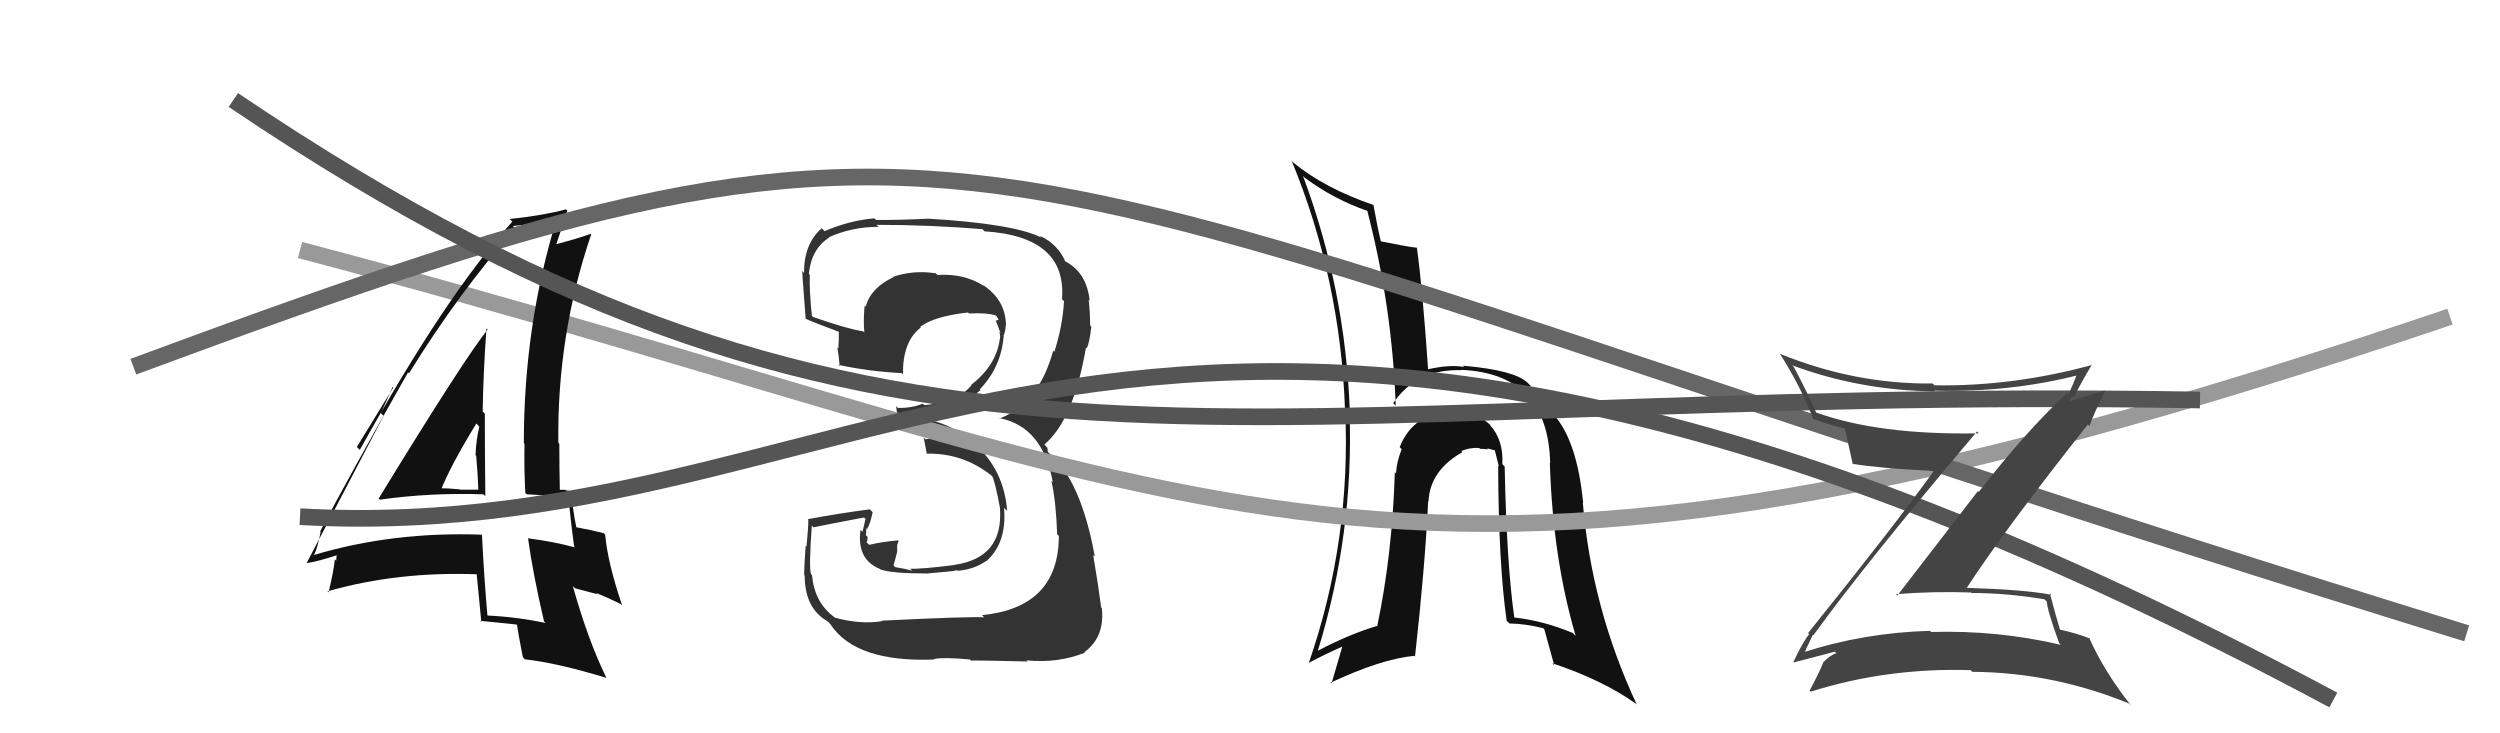
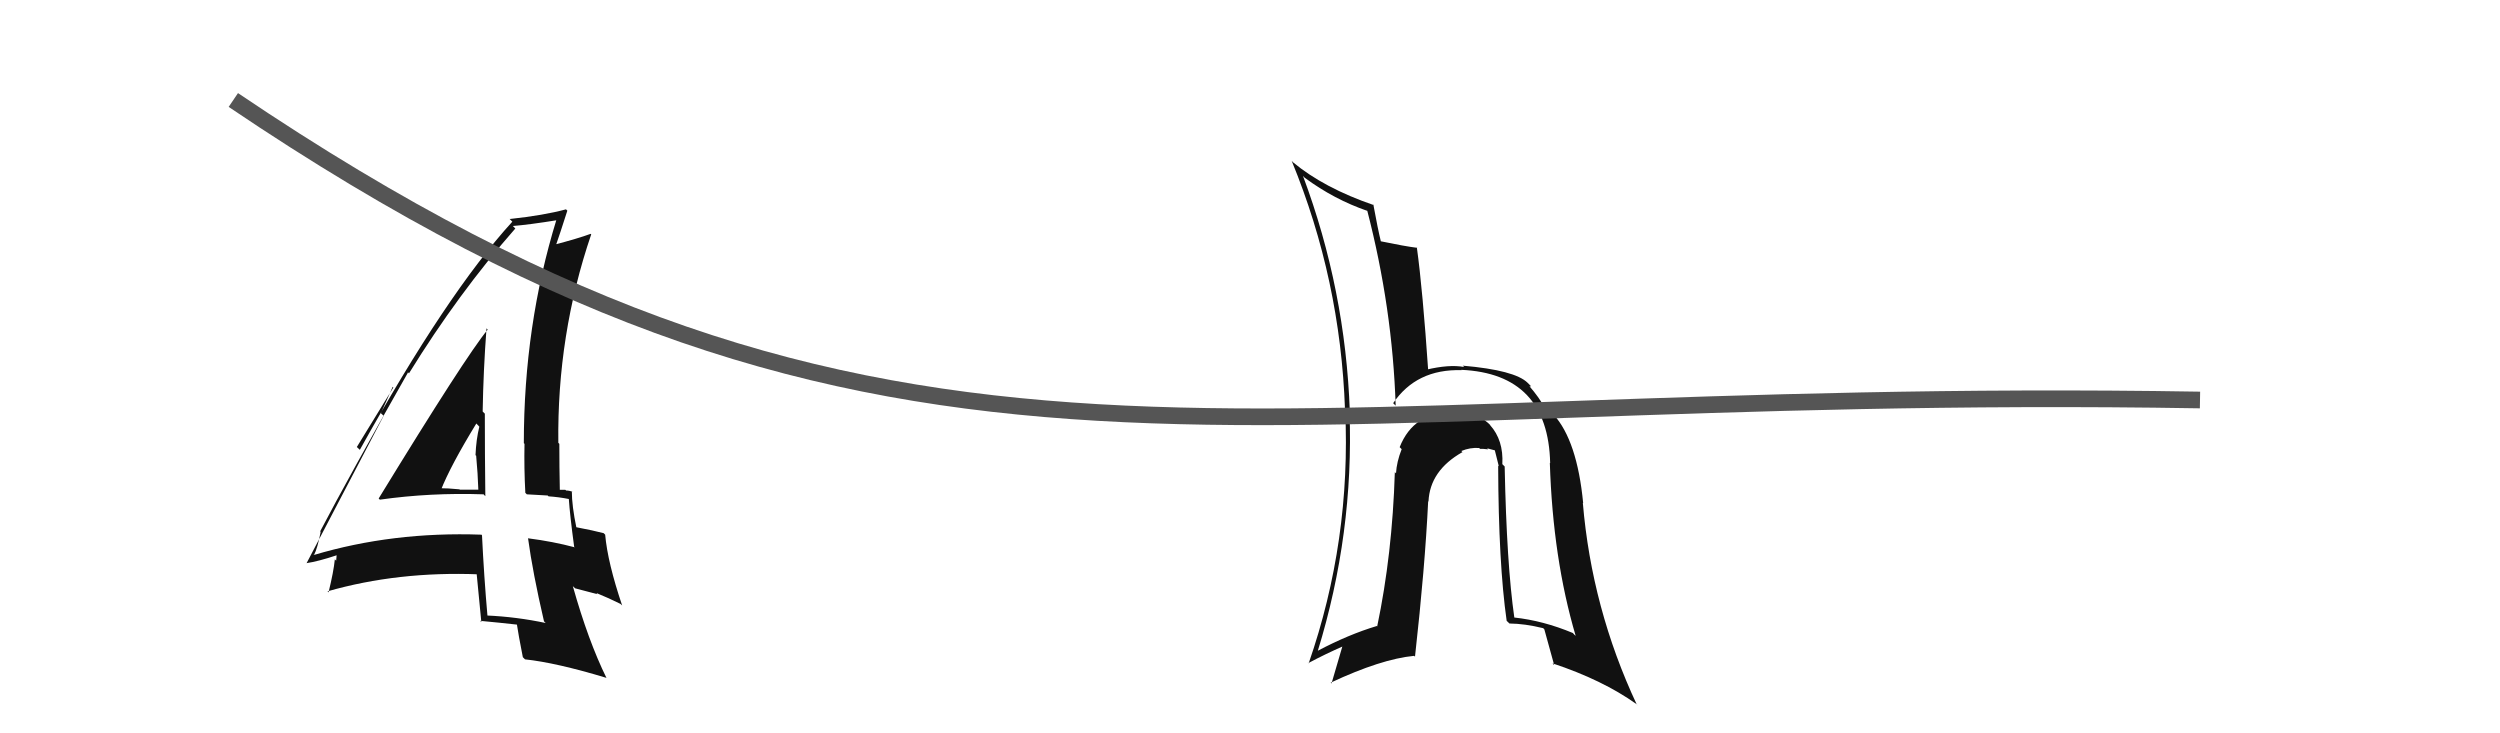
<svg xmlns="http://www.w3.org/2000/svg" width="150" height="44" viewBox="0,0,150,44">
-   <path fill="#333" d="M53.05 37.40L52.92 37.27L52.92 37.27Q51.65 37.48 50.09 37.06L50.00 36.98L50.05 37.02Q48.87 36.15 48.72 34.51L48.74 34.53L48.67 34.46Q48.52 34.16 48.71 31.53L48.72 31.55L48.81 31.64Q49.82 31.43 51.84 31.05L51.93 31.14L51.75 31.91L51.63 31.79Q51.39 33.57 52.80 34.14L52.73 34.07L52.83 34.17Q53.53 34.41 55.63 34.41L55.76 34.55L55.62 34.41Q57.24 34.28 57.44 34.21L57.40 34.18L57.47 34.25Q58.45 34.16 59.17 33.66L59.18 33.67L59.18 33.67Q60.43 32.56 60.24 30.47L60.32 30.55L60.43 30.65Q60.24 28.21 58.50 26.65L58.48 26.62L58.47 26.62Q56.70 25.02 54.22 25.02L54.20 24.99L54.12 24.69L54.19 24.76Q54.64 24.79 55.52 24.71L55.57 24.76L55.47 24.66Q57.46 24.63 58.83 23.40L58.80 23.37L58.79 23.36Q60.07 22.03 60.22 20.17L60.27 20.21L60.21 20.15Q60.34 19.86 60.34 19.52L60.34 19.53L60.36 19.54Q60.35 18.01 58.98 17.10L58.91 17.03L59.04 17.16Q57.85 16.39 56.25 16.50L56.08 16.33L56.16 16.40Q54.80 16.19 53.58 16.61L53.61 16.64L53.61 16.63Q52.25 17.26 51.94 18.40L51.86 18.31L51.88 18.33Q51.79 19.19 51.86 19.95L51.76 19.85L51.79 19.88Q50.85 19.74 48.79 19.02L48.67 18.90L48.71 18.94Q48.55 17.33 48.59 16.49L48.50 16.40L48.53 16.44Q48.68 14.94 49.74 14.26L49.73 14.25L49.72 14.24Q51.11 13.61 52.71 13.61L52.63 13.53L52.59 13.49Q55.79 13.49 58.95 13.75L59.00 13.81L59.07 13.88Q64.02 14.19 63.72 17.95L63.79 18.02L63.84 18.07Q63.76 19.55 63.26 21.11L63.28 21.13L63.19 21.04Q62.34 24.19 59.98 25.11L59.88 25.00L59.97 25.09Q62.56 25.59 63.17 28.94L63.10 28.87L63.08 28.85Q63.36 30.04 63.43 32.06L63.45 32.08L63.53 32.15Q63.53 36.45 58.92 36.91L59.08 37.07L59.05 37.04Q58.19 36.98 52.89 37.24ZM58.14 39.52L58.30 39.67L58.25 39.63Q58.81 39.62 61.67 39.69L61.67 39.70L61.59 39.62Q63.46 39.81 65.10 39.16L65.06 39.13L65.06 39.13Q66.30 38.23 66.11 36.48L66.06 36.44L66.07 36.44Q65.89 35.05 65.59 33.30L65.65 33.36L65.69 33.40Q64.86 28.80 62.92 27.16L62.87 27.12L62.85 26.91L62.84 26.86L62.66 26.67Q64.40 25.22 65.16 20.85L65.23 20.92L65.21 20.89Q65.37 20.56 65.48 19.60L65.40 19.52L65.41 19.53Q65.40 18.68 65.32 17.99L65.49 18.16L65.38 18.06Q65.22 16.37 63.92 15.68L63.93 15.69L63.86 15.69L63.96 15.79Q63.52 14.67 62.38 14.14L62.46 14.22L62.50 14.26Q60.82 13.42 55.69 13.12L55.81 13.24L55.69 13.12Q54.16 13.20 52.57 13.20L52.43 13.06L52.47 13.10Q50.99 13.22 49.47 13.87L49.41 13.80L49.30 13.70Q48.24 14.62 48.24 16.37L48.21 16.34L48.16 16.29Q48.07 15.78 48.34 19.13L48.45 19.24L48.33 19.12Q48.75 19.32 50.39 19.93L50.28 19.82L50.33 19.87Q50.34 20.41 50.30 20.91L50.30 20.90L50.24 20.84Q50.34 21.44 50.38 21.97L50.44 22.03L50.30 21.89Q52.09 22.28 54.11 22.39L54.24 22.52L54.18 22.46Q54.15 20.49 55.25 19.65L55.17 19.57L55.21 19.61Q56.06 18.97 58.08 18.75L58.16 18.82L58.14 18.81Q59.22 18.75 59.79 18.94L59.74 18.88L59.74 18.89Q59.90 19.12 59.93 19.23L59.89 19.19L59.75 19.24L60.03 19.98L59.96 19.90Q60.03 20.17 60.00 20.32L60.00 20.33L59.99 20.32Q59.79 21.91 58.27 23.09L58.30 23.12L58.29 23.11Q57.48 24.12 55.46 24.31L55.40 24.25L55.36 24.22Q54.75 24.48 53.88 24.48L53.87 24.47L53.77 24.37Q53.79 24.69 53.94 25.38L53.90 25.34L53.92 25.36Q55.79 25.48 57.24 26.21L57.22 26.19L57.01 26.09L55.53 26.36L55.42 26.25Q55.50 26.63 55.61 27.24L55.58 27.22L55.59 27.22Q57.75 27.17 59.46 28.51L59.59 28.63L59.53 28.57Q59.71 28.91 60.01 30.54L60.04 30.57L60.00 30.53Q60.20 33.47 57.27 33.89L57.32 33.94L57.28 33.90Q55.18 34.16 54.61 34.12L54.62 34.13L54.73 34.24Q54.25 34.11 53.72 34.03L53.61 33.92L53.71 33.57L53.83 33.11L53.83 32.70L53.92 32.44L53.90 32.42Q52.95 32.50 52.15 32.69L52.04 32.58L51.99 32.53Q52.06 32.41 52.06 32.22L51.99 32.15L51.95 32.11Q51.98 31.92 51.98 31.69L52.13 31.84L52.03 31.73Q52.21 31.45 52.36 30.73L52.23 30.60L52.19 30.56Q50.34 30.80 48.47 31.15L48.53 31.21L48.50 31.17Q48.50 31.67 48.39 32.79L48.37 32.78L48.34 32.74Q48.25 33.90 48.25 34.51L48.28 34.53L48.28 34.53Q48.29 36.52 49.66 37.28L49.77 37.39L49.82 37.45Q51.34 39.76 56.06 39.57L56.01 39.52L56.03 39.54Q56.67 39.42 58.19 39.57Z" />
-   <path fill="#111" d="M90.19 27.90L90.25 27.96L90.14 27.85Q90.22 26.41 89.40 25.50L89.42 25.51L89.49 25.58Q88.70 24.70 87.26 24.74L87.14 24.63L87.24 24.72Q84.82 24.70 83.98 26.83L84.10 26.95L84.10 26.95Q83.80 27.71 83.76 28.40L83.70 28.34L83.69 28.33Q83.54 33.25 82.63 37.59L82.61 37.56L82.61 37.56Q80.91 38.07 79.04 39.06L79.06 39.08L79.06 39.08Q81.24 32.01 80.97 24.70L81.11 24.84L80.99 24.71Q80.73 17.38 78.18 10.56L78.12 10.50L78.29 10.67Q80.05 11.97 82.06 12.66L81.97 12.56L82.03 12.62Q83.55 18.48 83.74 24.34L83.64 24.24L83.59 24.19Q84.99 22.13 87.69 22.21L87.81 22.32L87.67 22.19Q92.89 22.42 93.01 27.79L93.01 27.79L92.99 27.77Q93.17 33.51 94.54 38.15L94.47 38.09L94.37 37.98Q92.60 37.24 90.85 37.05L90.92 37.12L90.86 37.06Q90.40 33.86 90.28 27.99ZM90.59 37.43L90.47 37.32L90.57 37.41Q91.49 37.42 92.59 37.69L92.69 37.79L92.66 37.76Q92.71 37.92 93.25 39.90L93.21 39.87L93.15 39.80Q96.16 40.80 98.18 42.24L98.28 42.35L98.21 42.28Q95.50 36.49 94.97 30.17L94.89 30.09L94.99 30.19Q94.63 26.44 93.22 24.88L93.27 24.93L93.32 24.98Q93.30 24.89 92.66 24.43L92.60 24.37L92.65 24.42Q92.39 23.90 91.74 23.14L91.81 23.20L91.85 23.16L91.66 22.97Q90.89 22.21 87.77 21.94L87.74 21.91L87.85 22.02Q86.95 21.85 85.54 22.19L85.67 22.32L85.70 22.35Q85.36 17.36 85.01 14.84L85.11 14.94L85.04 14.87Q84.30 14.78 82.81 14.47L82.89 14.55L82.86 14.52Q82.67 13.75 82.40 12.27L82.47 12.34L82.44 12.31Q79.43 11.28 77.56 9.72L77.62 9.78L77.50 9.65Q80.43 16.77 80.70 24.58L80.76 24.64L80.71 24.59Q81.07 32.45 78.52 39.80L78.44 39.72L78.51 39.78Q79.50 39.25 80.64 38.75L80.57 38.69L79.89 41.01L79.84 40.96Q82.87 39.54 84.85 39.35L84.87 39.37L84.90 39.40Q85.50 34.03 85.69 30.07L85.76 30.13L85.71 30.08Q85.80 28.23 87.74 27.13L87.82 27.21L87.68 27.06Q88.21 26.84 88.75 26.88L88.75 26.88L88.80 26.93Q88.94 26.92 89.28 26.96L89.23 26.90L89.69 27.02L89.69 27.02Q89.81 27.52 89.93 27.98L89.90 27.95L89.89 27.94Q89.91 33.82 90.40 37.25Z" />
-   <path d="M18 15 C75 30,82 41,147 19" stroke="#999" fill="none" />
+   <path fill="#111" d="M90.19 27.90L90.25 27.96L90.14 27.85Q90.22 26.41 89.40 25.50L89.42 25.51L89.49 25.58Q88.70 24.70 87.26 24.74L87.14 24.63L87.24 24.72Q84.82 24.70 83.98 26.83L84.10 26.95Q83.80 27.71 83.76 28.40L83.70 28.34L83.69 28.33Q83.54 33.25 82.63 37.59L82.61 37.56L82.61 37.56Q80.91 38.07 79.04 39.06L79.06 39.08L79.06 39.08Q81.24 32.01 80.97 24.70L81.11 24.84L80.99 24.71Q80.73 17.38 78.18 10.56L78.12 10.50L78.29 10.67Q80.05 11.97 82.06 12.66L81.97 12.56L82.03 12.62Q83.55 18.48 83.74 24.34L83.64 24.24L83.59 24.19Q84.99 22.13 87.69 22.21L87.81 22.32L87.67 22.19Q92.89 22.42 93.01 27.79L93.01 27.79L92.99 27.77Q93.17 33.51 94.54 38.15L94.47 38.09L94.37 37.98Q92.60 37.24 90.85 37.05L90.92 37.12L90.86 37.06Q90.40 33.86 90.28 27.99ZM90.59 37.43L90.47 37.32L90.57 37.41Q91.49 37.42 92.59 37.69L92.69 37.79L92.66 37.76Q92.71 37.92 93.25 39.90L93.21 39.87L93.15 39.80Q96.16 40.80 98.18 42.24L98.28 42.35L98.21 42.28Q95.50 36.49 94.97 30.17L94.89 30.09L94.99 30.19Q94.63 26.44 93.22 24.88L93.27 24.93L93.32 24.98Q93.30 24.89 92.66 24.43L92.60 24.37L92.65 24.42Q92.39 23.90 91.74 23.14L91.81 23.20L91.85 23.16L91.66 22.97Q90.89 22.21 87.77 21.94L87.74 21.91L87.85 22.02Q86.95 21.85 85.54 22.19L85.67 22.32L85.70 22.35Q85.36 17.36 85.01 14.84L85.11 14.94L85.04 14.87Q84.30 14.78 82.81 14.47L82.89 14.55L82.86 14.52Q82.67 13.75 82.40 12.27L82.47 12.34L82.44 12.31Q79.43 11.28 77.56 9.72L77.62 9.78L77.50 9.65Q80.43 16.77 80.70 24.58L80.76 24.64L80.71 24.59Q81.07 32.45 78.52 39.80L78.44 39.72L78.51 39.78Q79.50 39.25 80.64 38.75L80.57 38.69L79.89 41.01L79.84 40.96Q82.87 39.54 84.85 39.35L84.87 39.37L84.90 39.40Q85.50 34.03 85.69 30.07L85.76 30.13L85.71 30.08Q85.80 28.23 87.74 27.13L87.82 27.21L87.68 27.06Q88.21 26.84 88.75 26.88L88.75 26.88L88.80 26.93Q88.94 26.92 89.28 26.96L89.23 26.90L89.69 27.02L89.69 27.02Q89.81 27.52 89.93 27.98L89.90 27.95L89.89 27.94Q89.91 33.82 90.40 37.25Z" />
  <path fill="#111" d="M22.75 29.94L22.83 30.02L22.79 29.98Q25.82 29.55 29.02 29.66L29.04 29.69L29.12 29.77Q29.09 27.22 29.09 24.82L29.00 24.73L28.96 24.69Q29.00 22.25 29.19 19.70L29.26 19.78L29.26 19.78Q27.94 21.38 22.72 29.91ZM32.64 37.28L32.72 37.36L32.74 37.38Q31.00 37.01 29.21 36.93L29.17 36.90L29.25 36.98Q29.04 34.59 28.92 32.12L28.85 32.04L28.88 32.08Q23.56 31.89 18.83 33.30L18.78 33.24L18.84 33.30Q19.05 32.90 19.24 31.91L19.19 31.86L19.21 31.88Q20.91 28.63 24.48 22.35L24.43 22.29L24.54 22.40Q27.50 17.60 30.92 13.71L30.90 13.69L30.77 13.56Q31.76 13.48 33.43 13.21L33.39 13.17L33.39 13.17Q31.43 19.54 31.43 26.59L31.47 26.63L31.47 26.63Q31.44 28.08 31.52 29.57L31.61 29.66L32.86 29.73L32.91 29.78Q33.52 29.82 34.13 29.94L34.01 29.82L34.13 29.94Q34.19 30.87 34.45 32.81L34.43 32.79L34.49 32.84Q33.18 32.49 31.70 32.30L31.70 32.31L31.68 32.28Q31.96 34.35 32.64 37.28ZM34.33 29.49L34.24 29.40L34.35 29.51Q34.16 29.43 33.97 29.43L33.92 29.39L33.54 29.39L33.59 29.44Q33.56 28.04 33.56 26.63L33.53 26.60L33.50 26.57Q33.42 20.09 35.47 14.07L35.51 14.11L35.44 14.03Q34.68 14.31 33.23 14.69L33.36 14.82L33.33 14.79Q33.59 14.05 34.04 12.64L33.96 12.56L33.96 12.56Q32.64 12.92 30.59 13.14L30.56 13.12L30.74 13.30Q26.80 17.62 21.59 26.99L21.41 26.82L23.60 23.25L23.56 23.21Q23.12 24.22 22.85 24.79L23.02 24.95L18.39 33.80L18.38 33.79Q19.08 33.69 20.22 33.31L20.20 33.29L20.17 33.64L20.09 33.56Q20.02 34.29 19.71 35.55L19.70 35.53L19.65 35.48Q23.88 34.27 28.72 34.46L28.59 34.33L28.59 34.33Q28.69 35.35 28.88 37.33L28.84 37.28L28.80 37.25Q29.98 37.36 31.05 37.48L31.01 37.44L31.01 37.44Q31.10 38.06 31.37 39.43L31.50 39.56L31.49 39.56Q33.37 39.76 36.38 40.67L36.38 40.68L36.39 40.68Q35.29 38.44 34.37 35.17L34.51 35.30L35.84 35.65L35.78 35.58Q36.54 35.89 37.22 36.23L37.26 36.26L37.33 36.33Q36.46 33.76 36.31 32.08L36.33 32.10L36.22 31.99Q35.66 31.84 34.51 31.62L34.53 31.63L34.59 31.69Q34.31 30.35 34.31 29.47ZM26.39 29.39L26.36 29.36L26.44 29.44Q27.02 27.96 28.58 25.41L28.75 25.59L28.76 25.60Q28.57 26.36 28.53 27.31L28.62 27.39L28.57 27.35Q28.67 28.43 28.70 29.38L28.57 29.25L28.70 29.38Q28.16 29.38 27.59 29.38L27.60 29.39L27.57 29.36Q26.89 29.29 26.29 29.29Z" />
-   <path d="M18 31 C54 33,69 4,140 42" stroke="#555" fill="none" />
-   <path d="M8 22 C62 2,54 9,148 38" stroke="#666" fill="none" />
  <path d="M14 6 C54 33,73 23,132 24" stroke="#555" fill="none" />
-   <path fill="#444" d="M108.75 38.07L108.79 38.11L108.80 38.12Q111.92 33.81 118.62 25.89L118.67 25.94L118.73 26.00Q112.71 26.11 108.94 24.74L108.90 24.70L108.98 24.78Q108.39 23.43 107.63 22.02L107.54 21.93L107.53 21.92Q111.64 23.44 116.09 23.48L116.04 23.42L116.05 23.44Q120.59 23.56 124.77 22.49L124.75 22.47L124.65 22.37Q124.36 23.14 124.09 23.68L124.04 23.63L124.01 23.59Q121.55 25.89 118.73 29.51L118.68 29.46L113.84 35.73L113.75 35.65Q116.02 35.47 118.26 35.55L118.24 35.53L118.29 35.58Q120.42 35.58 122.67 35.96L122.81 36.10L122.81 36.10Q122.82 36.57 123.55 38.59L123.67 38.71L123.65 38.69Q119.87 37.80 115.87 37.92L115.86 37.91L115.80 37.85Q111.84 37.96 108.19 39.14L108.16 39.11L108.26 39.21Q108.31 39.04 108.77 38.09ZM107.64 39.77L107.60 39.73L107.61 39.75Q108.49 39.52 110.09 39.10L110.10 39.11L110.18 39.19Q109.83 39.30 109.41 39.72L109.39 39.70L109.41 39.71Q109.19 40.29 108.58 41.43L108.48 41.33L108.64 41.50Q113.25 40.05 118.24 40.21L118.26 40.23L118.34 40.31Q123.17 40.34 127.74 42.21L127.77 42.24L127.87 42.34Q126.26 40.31 125.34 38.25L125.46 38.37L125.42 38.32Q124.63 38.00 123.57 37.77L123.54 37.75L123.61 37.81Q123.37 37.04 122.99 35.59L123.02 35.62L123.09 35.69Q121.56 35.38 117.98 35.27L117.84 35.13L118.00 35.28Q120.25 31.82 125.27 25.47L125.34 25.54L125.37 25.56Q125.62 24.82 126.30 23.49L126.25 23.44L123.92 24.15L124.06 24.29Q124.06 24.13 124.21 24.02L124.17 23.99L124.34 23.77L124.42 23.85Q124.93 22.84 125.51 21.89L125.39 21.78L125.51 21.90Q120.79 23.19 116.07 23.12L116.01 23.06L115.96 23.01Q111.30 23.06 106.80 21.23L106.74 21.17L106.79 21.22Q108.01 23.12 108.81 25.18L108.78 25.15L108.73 25.11Q109.60 25.44 110.67 25.71L110.66 25.70L110.70 25.74Q110.85 26.39 111.16 27.83L111.23 27.91L111.15 27.83Q112.76 28.10 116.07 28.26L116.04 28.22L116.05 28.23Q113.66 31.55 108.48 37.99L108.45 37.95L108.55 38.05Q108.17 38.51 107.60 39.73Z" />
</svg>